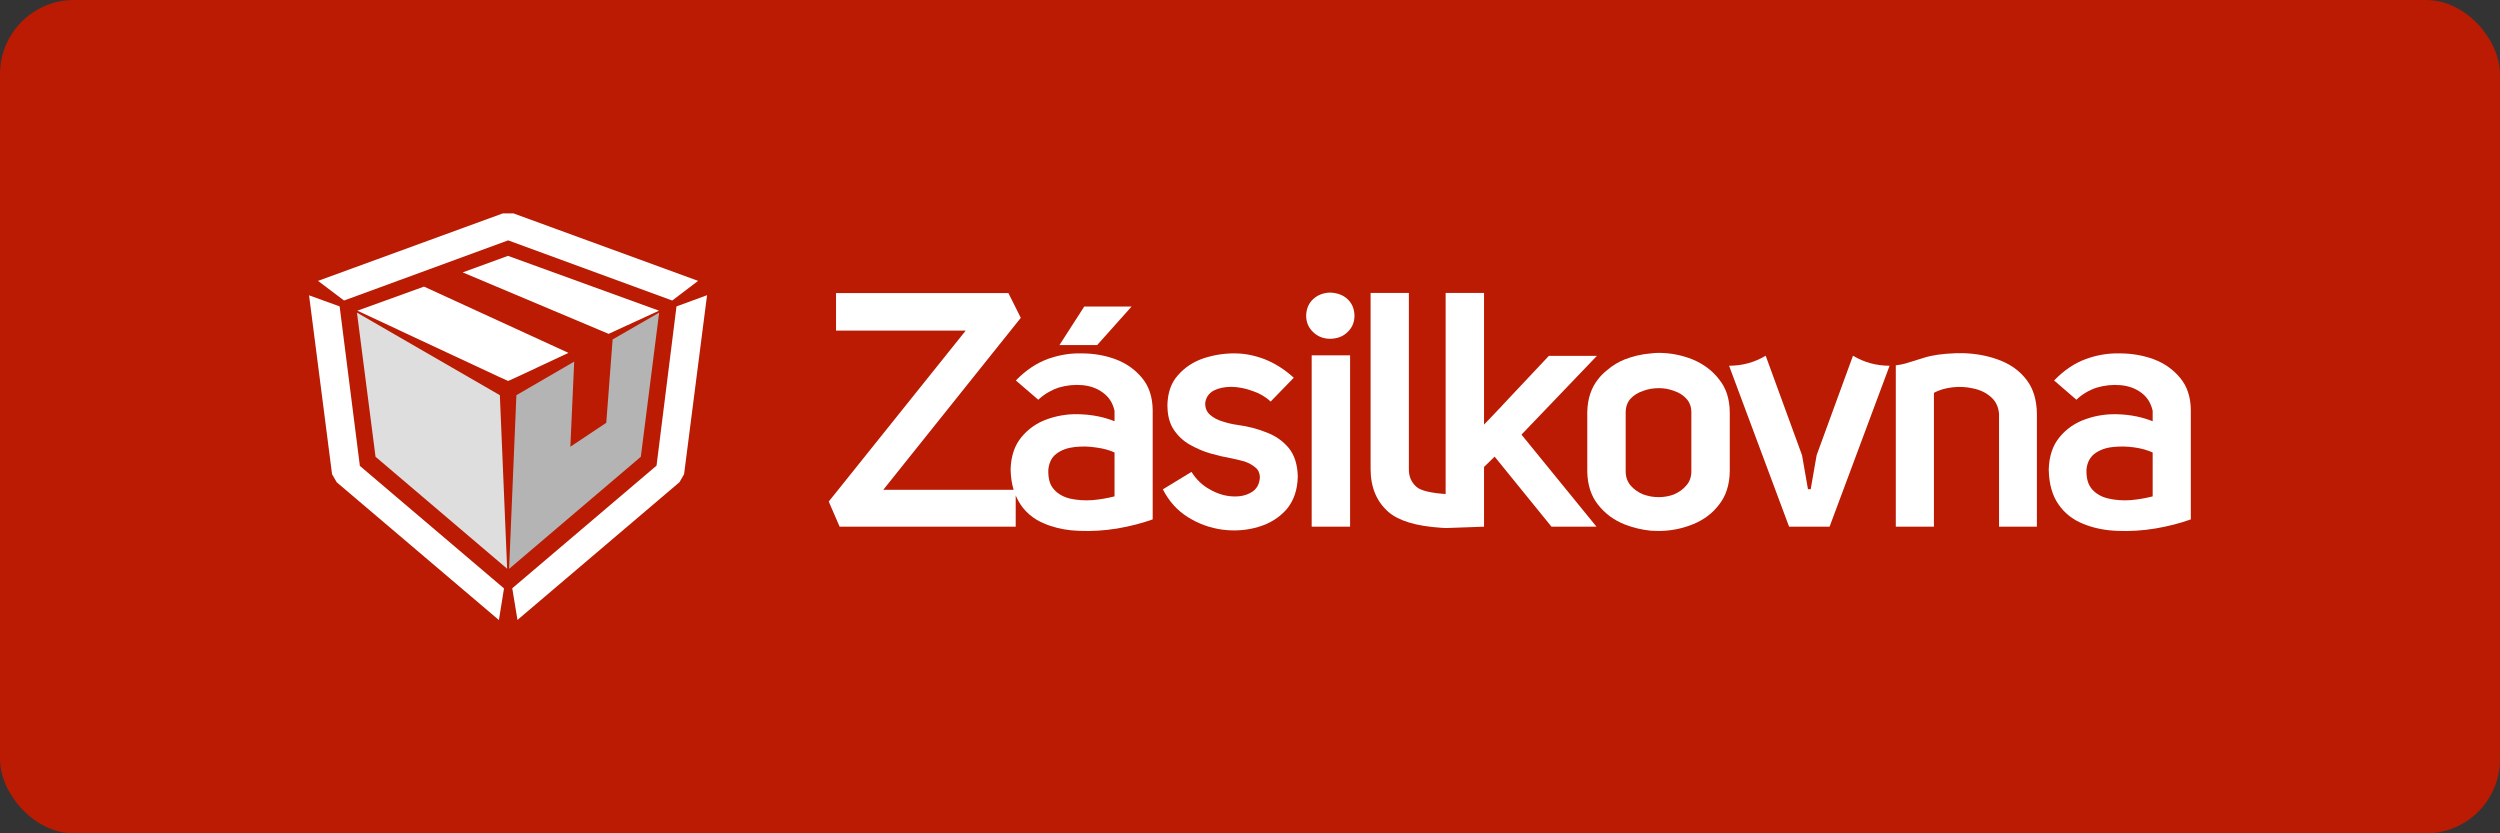
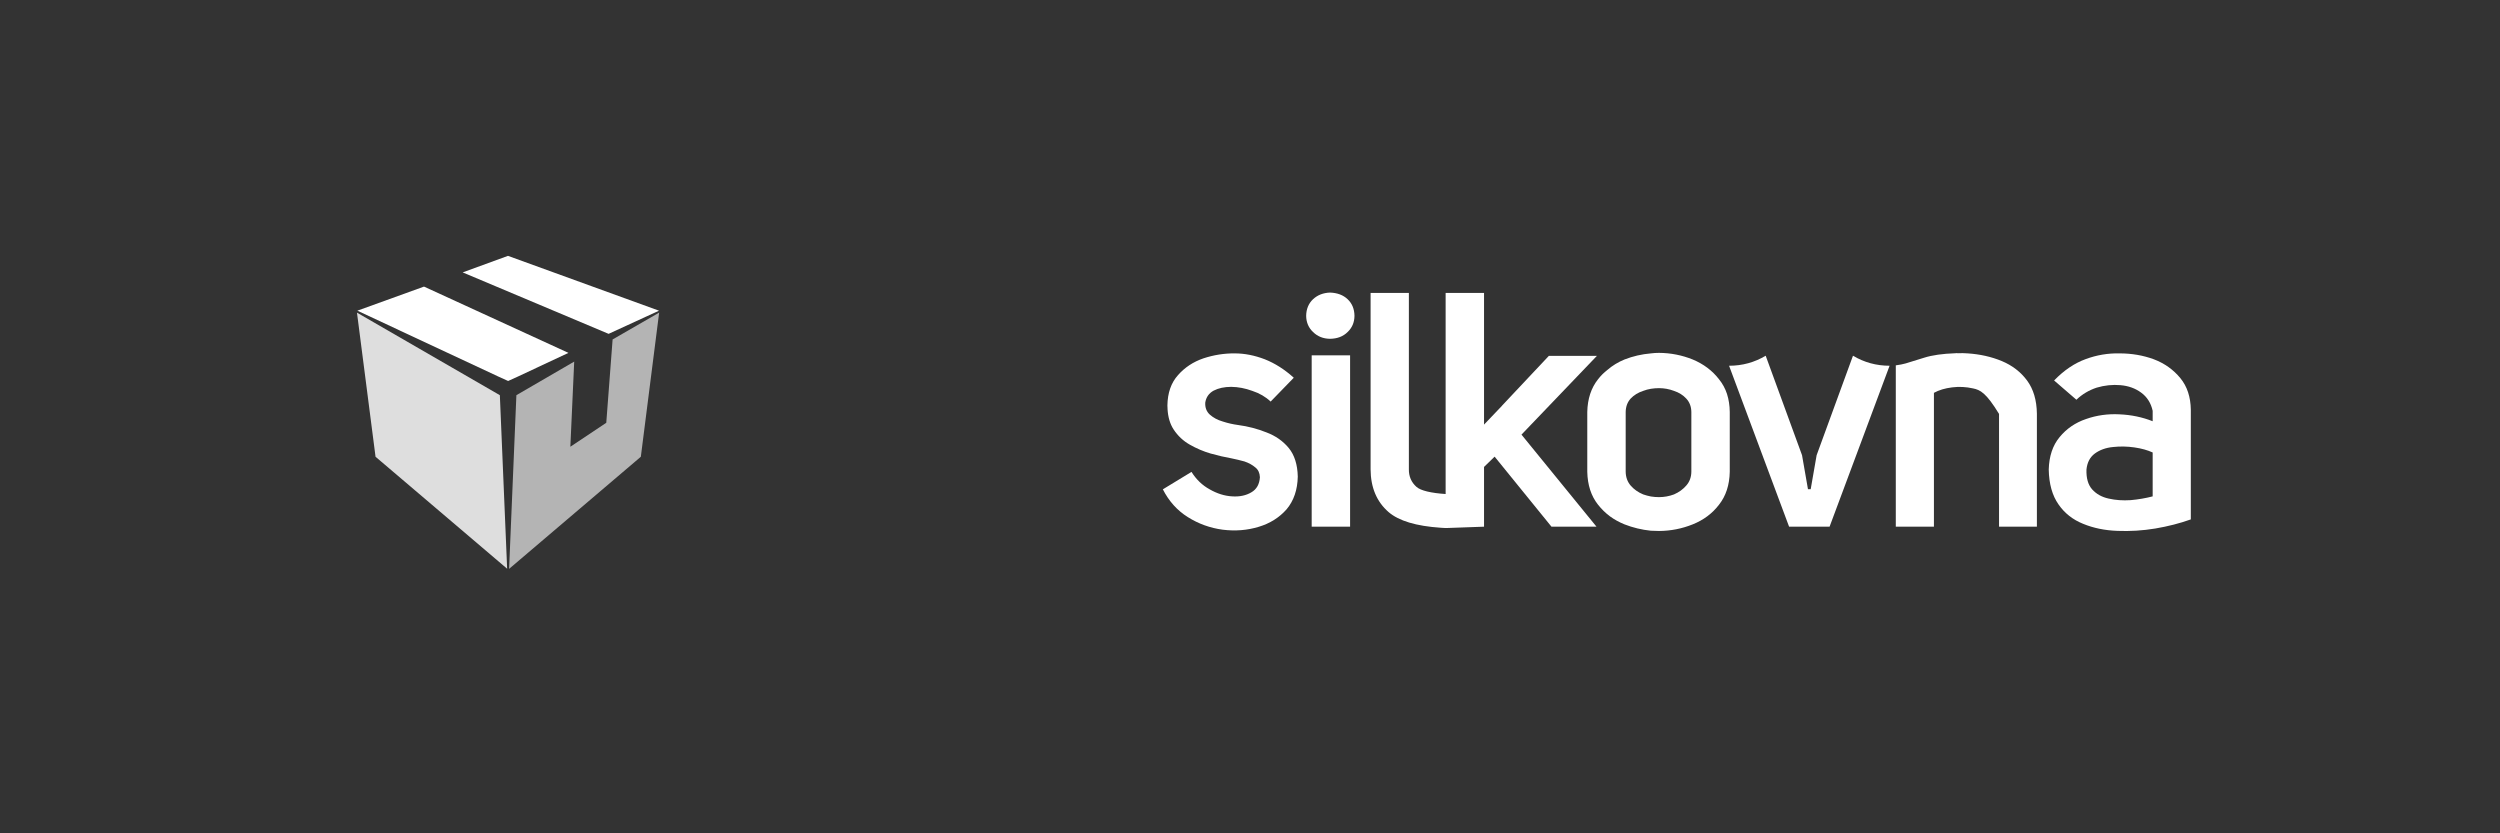
<svg xmlns="http://www.w3.org/2000/svg" width="135" height="45" viewBox="0 0 135 45" fill="none">
  <rect x="0" y="0" width="135" height="45" fill="#333333" stroke="none" />
  <g clip-path="url(#clip0_1407_4009)">
-     <path d="M0 0H135V45H0V0Z" fill="#BA1B02" />
    <path d="M27.981 20.327L27.439 20.573L26.896 20.327L19.298 16.777L22.896 15.476L30.695 19.055L27.981 20.327ZM35.586 16.777L32.865 18.028L24.985 14.709L27.431 13.816L35.586 16.777Z" fill="white" />
-     <path d="M27.729 11.524L37.698 15.167L36.3 16.228L27.439 12.98L18.578 16.228L17.173 15.167L27.149 11.524H27.729ZM36.531 16.545L38.181 15.94L36.94 25.608L36.694 26.037L27.944 33.476L27.662 31.767L35.453 25.144L36.531 16.545ZM18.184 26.044L17.931 25.608L16.689 15.947L18.34 16.545L19.433 25.158L27.216 31.774L26.941 33.483L18.184 26.044Z" fill="white" />
    <path d="M33.081 18.33L35.594 16.882L34.605 24.665L27.491 30.719L27.885 21.34L31.007 19.526L30.799 24.124L32.739 22.83L33.081 18.33Z" fill="#B4B4B4" />
    <path d="M26.992 21.34L27.386 30.712L20.279 24.665L19.276 16.882L26.992 21.34Z" fill="#DEDEDE" />
-     <path d="M108.097 19.497C108.667 19.736 109.123 20.088 109.465 20.552C109.806 21.016 109.982 21.611 109.992 22.338V28.441H107.948V22.352C107.918 21.968 107.772 21.663 107.509 21.438C107.252 21.208 106.93 21.053 106.543 20.974C106.171 20.89 105.795 20.871 105.413 20.918C105.031 20.965 104.704 21.063 104.432 21.213V28.441H102.373V19.729C102.586 19.701 102.764 19.666 102.908 19.624C103.126 19.558 103.46 19.455 103.911 19.314C104.343 19.178 104.903 19.099 105.591 19.075C105.636 19.066 105.681 19.066 105.725 19.075C105.894 19.066 106.067 19.068 106.246 19.082C106.915 19.125 107.532 19.263 108.097 19.497Z" fill="white" />
+     <path d="M108.097 19.497C108.667 19.736 109.123 20.088 109.465 20.552C109.806 21.016 109.982 21.611 109.992 22.338V28.441H107.948V22.352C107.252 21.208 106.93 21.053 106.543 20.974C106.171 20.89 105.795 20.871 105.413 20.918C105.031 20.965 104.704 21.063 104.432 21.213V28.441H102.373V19.729C102.586 19.701 102.764 19.666 102.908 19.624C103.126 19.558 103.46 19.455 103.911 19.314C104.343 19.178 104.903 19.099 105.591 19.075C105.636 19.066 105.681 19.066 105.725 19.075C105.894 19.066 106.067 19.068 106.246 19.082C106.915 19.125 107.532 19.263 108.097 19.497Z" fill="white" />
    <path d="M102.038 19.75L98.797 28.441H96.611L93.37 19.75C94.084 19.75 94.743 19.57 95.347 19.209L97.31 24.581L97.63 26.416H97.778L98.098 24.581L100.061 19.209C100.665 19.57 101.324 19.75 102.038 19.75Z" fill="white" />
    <path d="M68.392 23.351C68.878 23.534 69.277 23.813 69.589 24.188C69.901 24.568 70.065 25.083 70.08 25.735C70.065 26.452 69.864 27.04 69.478 27.5C69.081 27.95 68.578 28.266 67.968 28.449C67.354 28.636 66.707 28.688 66.028 28.604C65.349 28.514 64.72 28.287 64.14 27.922C63.57 27.565 63.121 27.066 62.794 26.424L64.341 25.482C64.598 25.894 64.925 26.208 65.322 26.424C65.723 26.654 66.125 26.78 66.526 26.803C66.933 26.832 67.282 26.759 67.574 26.585C67.857 26.422 68.011 26.15 68.035 25.77C68.025 25.54 67.944 25.364 67.79 25.243C67.631 25.107 67.436 24.999 67.203 24.919C66.965 24.854 66.73 24.797 66.496 24.75C66.15 24.689 65.775 24.603 65.374 24.49C64.987 24.378 64.613 24.218 64.251 24.012C63.895 23.811 63.602 23.536 63.374 23.189C63.181 22.894 63.072 22.526 63.047 22.085C63.047 22.076 63.047 22.064 63.047 22.05C63.042 22.003 63.04 21.952 63.04 21.896C63.05 21.216 63.24 20.67 63.612 20.257C63.979 19.84 64.437 19.538 64.987 19.35C65.543 19.168 66.105 19.078 66.675 19.083C67.205 19.083 67.745 19.189 68.296 19.4C68.851 19.62 69.374 19.953 69.864 20.398L68.615 21.685C68.343 21.427 68.013 21.235 67.626 21.108C67.245 20.968 66.866 20.895 66.489 20.89C66.117 20.89 65.8 20.958 65.537 21.094C65.28 21.235 65.129 21.45 65.084 21.741C65.069 22.008 65.151 22.224 65.329 22.388C65.518 22.557 65.751 22.681 66.028 22.761C66.301 22.85 66.576 22.913 66.853 22.95C67.389 23.021 67.901 23.154 68.392 23.351Z" fill="white" />
    <path d="M72.771 16.157C73.014 16.387 73.138 16.687 73.142 17.057C73.138 17.409 73.014 17.7 72.771 17.929C72.533 18.168 72.216 18.29 71.819 18.295C71.453 18.29 71.148 18.168 70.905 17.929C70.662 17.7 70.538 17.409 70.533 17.057C70.538 16.687 70.662 16.387 70.905 16.157C71.148 15.932 71.453 15.813 71.819 15.799C72.216 15.813 72.533 15.932 72.771 16.157Z" fill="white" />
    <path d="M78.064 26.677C78.064 26.648 78.064 15.82 78.064 15.82H80.138V22.929L81.104 21.916L81.119 21.895L83.639 19.216H86.234L82.16 23.47L86.211 28.441H83.78L80.71 24.659L80.138 25.214V28.441L78.145 28.512C78.093 28.512 78.086 28.512 78.034 28.512C77.975 28.512 77.908 28.505 77.908 28.505L77.796 28.498C76.473 28.409 75.536 28.127 74.986 27.654C74.342 27.096 74.017 26.325 74.012 25.341V15.82H76.079V25.341C76.074 25.725 76.21 26.041 76.488 26.29C76.711 26.494 77.291 26.627 78.064 26.677Z" fill="white" />
    <path d="M72.905 28.441H70.831V19.188H72.905V28.441Z" fill="white" />
-     <path d="M59.248 18.633H57.211L58.55 16.552H61.107L59.248 18.633Z" fill="white" />
    <path fill-rule="evenodd" clip-rule="evenodd" d="M118.304 22.128V28.048C117.714 28.259 117.075 28.423 116.386 28.54C115.702 28.653 115.02 28.695 114.341 28.667C113.667 28.643 113.05 28.517 112.49 28.287C111.93 28.062 111.487 27.713 111.16 27.239C110.823 26.761 110.647 26.133 110.632 25.355C110.652 24.633 110.847 24.05 111.219 23.604C111.591 23.15 112.067 22.824 112.646 22.627C113.221 22.425 113.823 22.341 114.453 22.374C115.092 22.402 115.689 22.526 116.244 22.747V22.184C116.15 21.762 115.942 21.434 115.62 21.2C115.308 20.97 114.936 20.836 114.505 20.799C114.079 20.761 113.65 20.806 113.219 20.933C112.798 21.073 112.433 21.291 112.126 21.586L110.922 20.546C111.452 19.997 112.02 19.613 112.624 19.393C113.219 19.172 113.831 19.069 114.46 19.083C115.114 19.083 115.729 19.189 116.304 19.4C116.884 19.62 117.362 19.96 117.739 20.419C118.105 20.864 118.294 21.434 118.304 22.128ZM116.244 24.434C115.972 24.308 115.642 24.216 115.256 24.16C114.869 24.104 114.485 24.097 114.103 24.139C113.717 24.176 113.39 24.294 113.122 24.49C112.86 24.683 112.708 24.971 112.669 25.355C112.654 25.819 112.755 26.175 112.974 26.424C113.201 26.677 113.499 26.843 113.866 26.923C114.237 27.008 114.634 27.036 115.055 27.008C115.471 26.97 115.868 26.902 116.244 26.804V24.434Z" fill="white" />
    <path fill-rule="evenodd" clip-rule="evenodd" d="M93.407 22.247V25.474C93.393 26.191 93.199 26.784 92.828 27.253C92.466 27.727 91.993 28.081 91.408 28.315C90.828 28.549 90.221 28.669 89.586 28.673C89.438 28.673 89.292 28.669 89.148 28.659C88.652 28.608 88.177 28.493 87.721 28.315C87.433 28.198 87.17 28.052 86.933 27.879C86.695 27.701 86.482 27.492 86.293 27.253C85.921 26.784 85.728 26.191 85.713 25.474V22.247C85.728 21.539 85.921 20.951 86.293 20.482C86.442 20.29 86.61 20.121 86.799 19.976C87.071 19.741 87.379 19.554 87.721 19.413C88.177 19.235 88.652 19.125 89.148 19.083C89.292 19.064 89.438 19.055 89.586 19.055C90.221 19.059 90.828 19.179 91.408 19.413C91.993 19.657 92.466 20.013 92.828 20.482C93.021 20.721 93.165 20.986 93.259 21.277C93.353 21.572 93.403 21.895 93.407 22.247ZM91.333 22.247C91.329 21.956 91.237 21.715 91.058 21.523C90.885 21.335 90.664 21.197 90.397 21.108C90.134 21.009 89.864 20.96 89.586 20.96C89.438 20.96 89.292 20.972 89.148 20.995C89.004 21.019 88.865 21.056 88.731 21.108C88.459 21.197 88.234 21.335 88.055 21.523C87.882 21.715 87.792 21.956 87.787 22.247V25.474C87.792 25.77 87.882 26.018 88.055 26.22C88.234 26.426 88.459 26.585 88.731 26.698C88.865 26.744 89.004 26.782 89.148 26.81C89.292 26.834 89.438 26.845 89.586 26.845C89.864 26.845 90.134 26.796 90.397 26.698C90.664 26.581 90.885 26.421 91.058 26.22C91.237 26.018 91.329 25.77 91.333 25.474V22.247Z" fill="white" />
-     <path fill-rule="evenodd" clip-rule="evenodd" d="M62.245 22.127V28.047C61.655 28.258 61.015 28.422 60.327 28.54C59.638 28.652 58.954 28.694 58.275 28.666C57.705 28.648 57.175 28.554 56.684 28.385C56.595 28.357 56.51 28.324 56.431 28.287C56.104 28.16 55.819 27.989 55.576 27.773C55.447 27.661 55.331 27.539 55.227 27.408C55.073 27.206 54.947 26.988 54.848 26.754V28.441H45.34L44.752 27.084L52.149 17.852H45.146V15.827H54.454L55.123 17.163L47.696 26.451H54.736C54.637 26.128 54.583 25.762 54.573 25.355C54.593 24.633 54.788 24.049 55.16 23.604C55.532 23.149 56.005 22.823 56.58 22.626C56.614 22.617 56.649 22.605 56.684 22.591C57.234 22.413 57.804 22.34 58.394 22.373C59.033 22.401 59.63 22.526 60.185 22.746V22.183C60.091 21.762 59.883 21.436 59.561 21.206C59.249 20.972 58.877 20.836 58.446 20.798C58.02 20.761 57.591 20.805 57.16 20.932C56.996 20.988 56.837 21.058 56.684 21.143C56.461 21.26 56.255 21.408 56.067 21.586L54.855 20.545C55.39 19.997 55.96 19.612 56.565 19.392C56.6 19.373 56.639 19.359 56.684 19.35C57.244 19.158 57.816 19.069 58.401 19.083C59.055 19.083 59.667 19.188 60.237 19.399C60.822 19.619 61.303 19.959 61.679 20.419C62.046 20.864 62.234 21.433 62.245 22.127ZM60.185 24.433C59.913 24.307 59.583 24.218 59.197 24.166C58.81 24.105 58.426 24.096 58.044 24.138C57.653 24.18 57.326 24.297 57.063 24.49C56.885 24.616 56.758 24.79 56.684 25.01C56.649 25.108 56.624 25.223 56.609 25.355C56.6 25.608 56.624 25.83 56.684 26.023C56.733 26.177 56.81 26.313 56.914 26.43C57.137 26.679 57.435 26.845 57.806 26.93C58.178 27.009 58.575 27.035 58.996 27.007C59.412 26.969 59.809 26.901 60.185 26.803V24.433Z" fill="white" />
  </g>
  <defs>
    <clipPath id="clip0_1407_4009">
      <rect width="135" height="45" rx="4" fill="white" />
    </clipPath>
  </defs>
</svg>